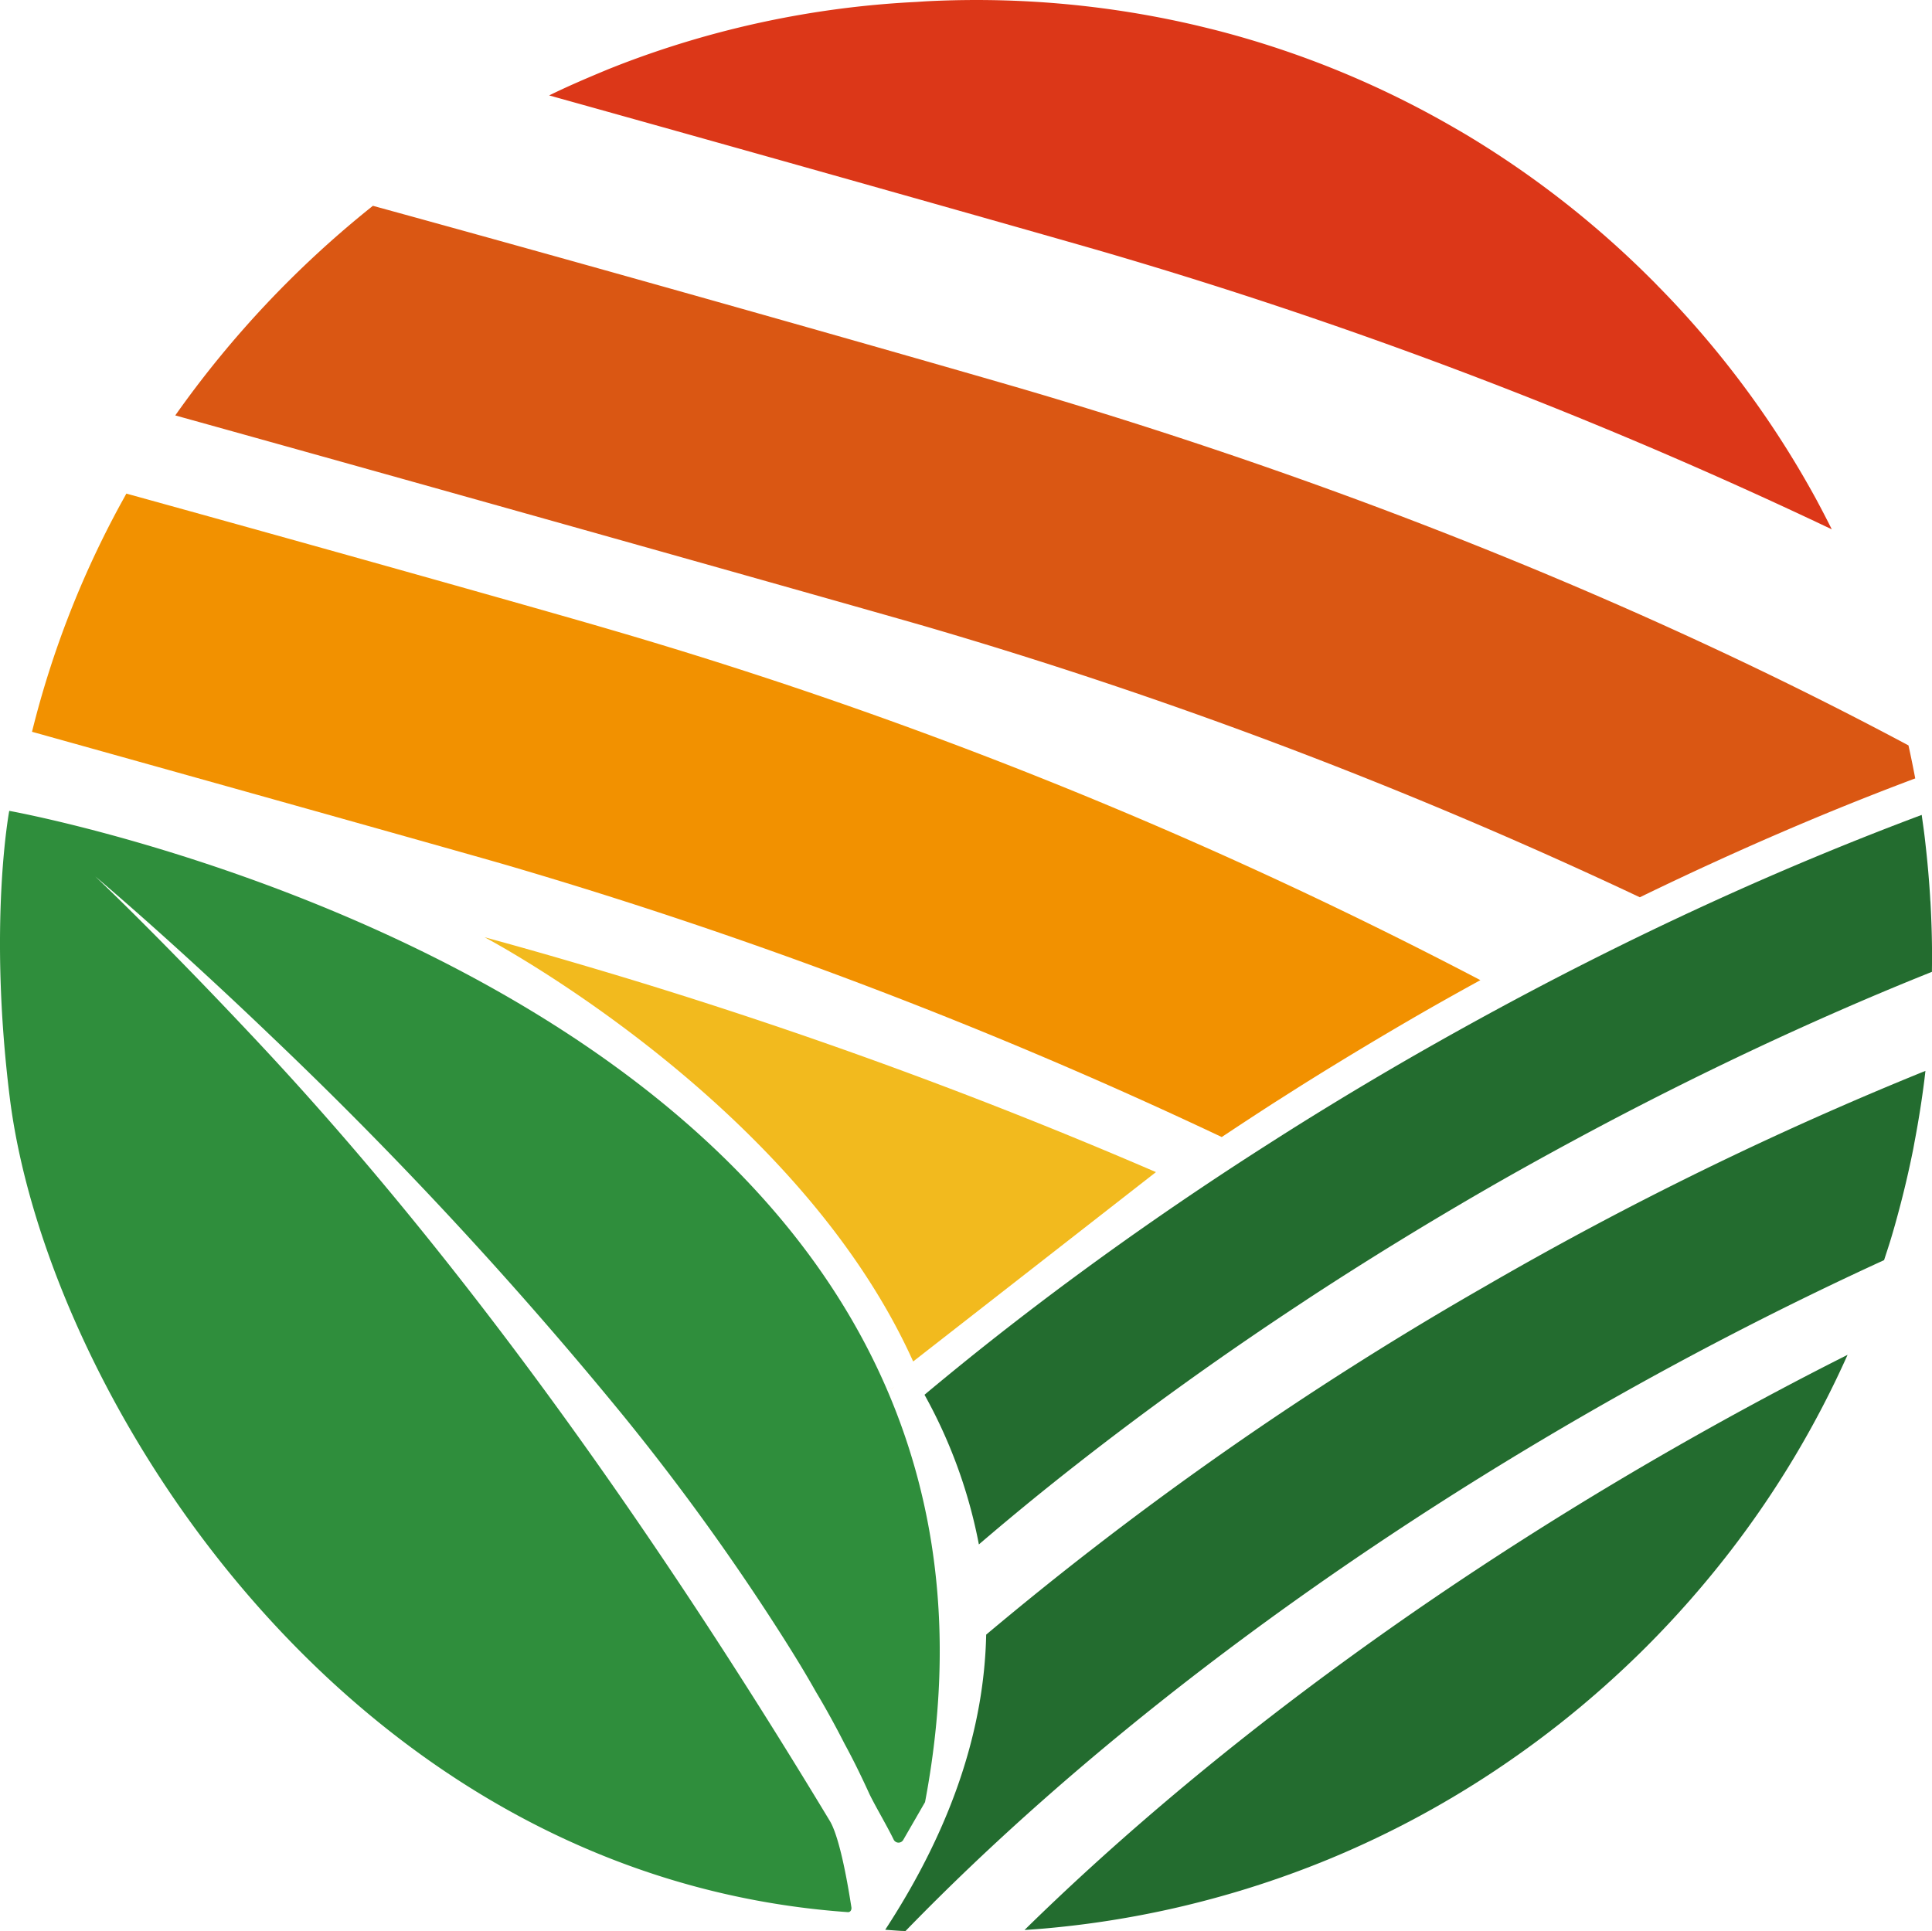
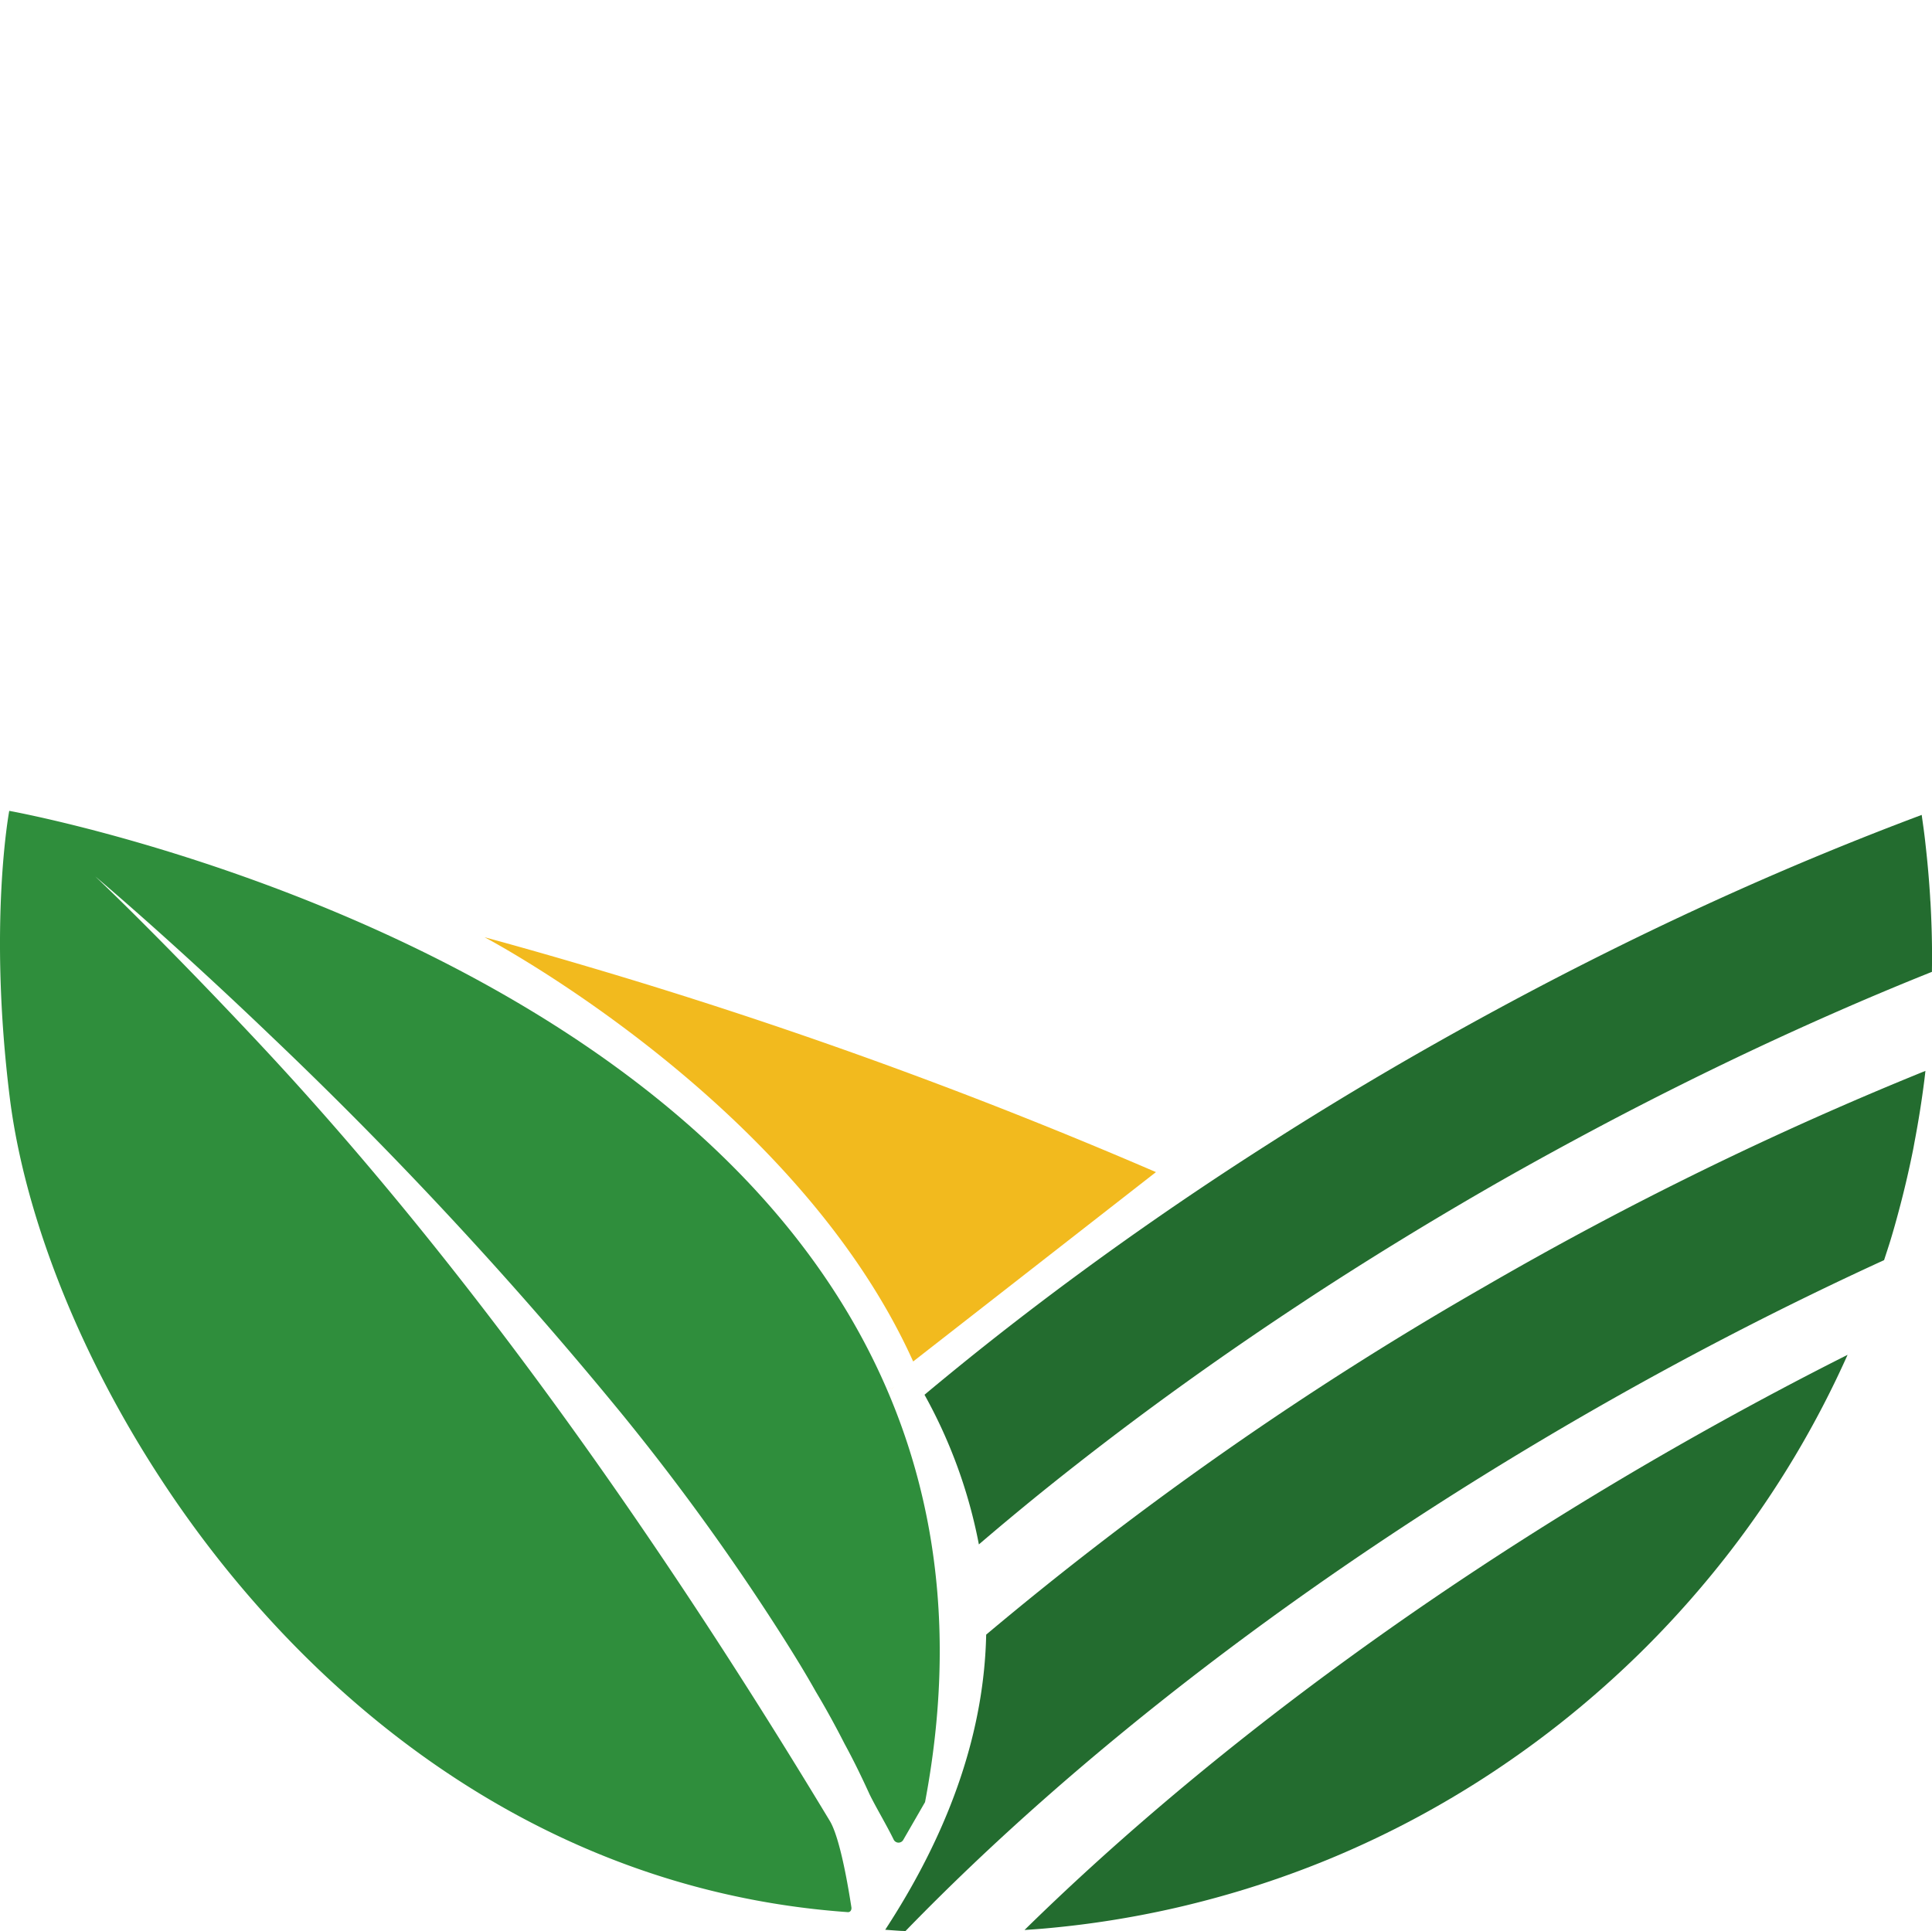
<svg xmlns="http://www.w3.org/2000/svg" id="Grupo_382" data-name="Grupo 382" width="184.748" height="184.681" viewBox="0 0 184.748 184.681">
  <path id="Caminho_29063" data-name="Caminho 29063" d="M-2407.906-3113.629l.009.006c.087-.079.18-.156.27-.235-.1.076-.187.155-.278.229" transform="translate(2492.875 3246.493)" fill="#f2ba1e" />
  <path id="Caminho_29064" data-name="Caminho 29064" d="M-2407.786-3113.641l.01,0c.089-.076.181-.156.269-.23-.093.072-.189.151-.278.226" transform="translate(2493.037 3246.477)" fill="#f2ba1e" />
-   <path id="Caminho_29065" data-name="Caminho 29065" d="M-2299.218-3120.305q-.742-1.485-1.531-2.949a91.551,91.551,0,0,0-12.723-17.82q-1.15-1.263-2.352-2.479c-.2-.21-.4-.419-.609-.621a91.823,91.823,0,0,0-17.71-13.854c-.425-.252-.857-.5-1.288-.75a90.285,90.285,0,0,0-22.6-9.247c-.608-.154-1.213-.3-1.826-.449a92.147,92.147,0,0,0-21.17-2.457q-2.229,0-4.446.106c-.432.02-.864.051-1.294.079a91.4,91.4,0,0,0-28.488,6.053c-.36.145-.861.337-1.217.487-1.767.735-3.687,1.554-5.4,2.4,23.671,6.6,50.729,14.276,53.625,15.136a466.3,466.3,0,0,1,69.03,26.363" transform="translate(2474.385 3170.932)" fill="#dc3718" />
  <path id="Caminho_29066" data-name="Caminho 29066" d="M-2383.544-3091.788c-11.259-24.969-40.988-40.575-40.988-40.575q4.911,1.34,9.855,2.805a479.416,479.416,0,0,1,54.35,19.659Z" transform="translate(2470.865 3221.995)" fill="#f2ba1e" />
-   <path id="Caminho_29067" data-name="Caminho 29067" d="M-2323.988-3092.609c1.018-.646,2.036-1.3,3.067-1.94q5.031-3.134,10.279-6.173c2-1.155,4-2.271,5.992-3.366a451.864,451.864,0,0,0-83.119-33.5c-4.455-1.318-25.19-7.18-46.359-13.031-.063.115-.067.117-.13.235-.133.243-.3.546-.436.791a91.308,91.308,0,0,0-8.458,21.754c21.025,5.868,43.138,12.083,45.675,12.833a467.1,467.1,0,0,1,68.093,25.924c1.11-.737,2.222-1.472,3.348-2.205.682-.444,1.362-.886,2.049-1.325" transform="translate(2446.213 3197.825)" fill="#f29100" />
-   <path id="Caminho_29068" data-name="Caminho 29068" d="M-2418.357-3162.461a97.666,97.666,0,0,0-18.9,20.047c25.573,7.108,68.661,19.26,72.35,20.355a467.3,467.3,0,0,1,67.7,25.729q1.99-.971,3.97-1.9,6.9-3.244,13.67-6.044,4.385-1.81,8.695-3.425c-.2-1.056-.414-2.109-.647-3.157-24.109-12.879-52.535-24.558-83.678-33.784-5.663-1.677-36.492-10.5-63.156-17.819" transform="translate(2454.017 3182.143)" fill="#da5713" />
  <path id="Caminho_29069" data-name="Caminho 29069" d="M-2310.24-3129.138c-.018-.349-.038-.7-.064-1.051-.094-1.388-.219-2.774-.372-4.145-.031-.275-.058-.545-.091-.814-.087-.754-.2-1.5-.3-2.248q-4.678,1.751-9.447,3.721c-7.336,3.029-14.809,6.456-22.349,10.264q-2.9,1.464-5.818,3.008-5.717,3.026-11.465,6.333-5.353,3.091-10.483,6.3c-1.049.654-2.089,1.32-3.122,1.979-7.541,4.815-14.684,9.8-21.382,14.867q-2.925,2.216-5.739,4.452-2.836,2.26-5.553,4.531a48.009,48.009,0,0,1,5.2,14.313q1.81-1.552,3.682-3.1,2.813-2.327,5.754-4.625c6.64-5.2,13.759-10.314,21.292-15.276.833-.552,1.667-1.1,2.51-1.643q7.3-4.718,15.1-9.228c2.256-1.305,4.519-2.566,6.773-3.8q2.9-1.584,5.787-3.1,5.316-2.781,10.6-5.324c6.626-3.186,13.193-6.086,19.638-8.663,0-.425.011-.848.011-1.271v-.127c0-1.79-.056-3.568-.156-5.344" transform="translate(2494.831 3215.331)" fill="#236c2f" />
  <path id="Caminho_29070" data-name="Caminho 29070" d="M-2406.513-3044.615c.136.005.273.008.406.017,16.447-16.967,38.733-34.233,64.887-49.335,9.627-5.557,19.241-10.5,28.693-14.831.213-.657.431-1.31.634-1.974.265-.877.515-1.765.751-2.654q.79-2.937,1.392-5.944c.055-.272.1-.548.152-.822q.552-2.9.925-5.843l.014-.117c.031-.25.059-.492.085-.745a334.642,334.642,0,0,0-42.18,20.651,326,326,0,0,0-47.635,33.265c-.188,8.776-3.107,18.2-9.656,28.225.512.037,1.022.078,1.532.108" transform="translate(2492.693 3229.278)" fill="#236c2f" />
  <path id="Caminho_29071" data-name="Caminho 29071" d="M-2402.312-3060.168c.8-.055,1.605-.109,2.4-.187a92.476,92.476,0,0,0,11.515-1.81c1.08-.239,2.147-.5,3.212-.777a92.619,92.619,0,0,0,12.1-4.053q1.995-.827,3.949-1.748,3.968-1.866,7.751-4.112,2.822-1.672,5.535-3.554,2.469-1.708,4.838-3.584a95.444,95.444,0,0,0,8.154-7.259,95.239,95.239,0,0,0,8.1-9.231,92.676,92.676,0,0,0,11.149-18.693q-8.805,4.431-17.689,9.553c-24.164,13.952-45.014,29.752-61.017,45.455" transform="translate(2500.284 3244.746)" fill="#236c2f" />
  <path id="Caminho_29072" data-name="Caminho 29072" d="M-2358.093-3039.15a.519.519,0,0,1-.922-.032c-.671-1.375-1.682-3.062-2.3-4.321-.717-1.573-1.493-3.186-2.384-4.819-.839-1.646-1.752-3.323-2.762-5.01-.953-1.7-2.008-3.418-3.109-5.155a224.739,224.739,0,0,0-15.165-21.07,396.713,396.713,0,0,0-33.715-36.373c-9.86-9.452-16.908-15.358-16.908-15.358s6.157,5.8,15.751,16.046c19.686,21.031,37.98,46.914,54.493,74.286.62,1.03,1.346,3.645,2.059,8.245.042.253-.095.492-.343.473-47.989-3.4-76.625-49.646-80.137-77.9-2.072-16.7-.05-27.422-.05-27.422s102.043,18.255,87.574,94.8Z" transform="translate(2444.469 3215.108)" fill="#2f8e3c" />
</svg>